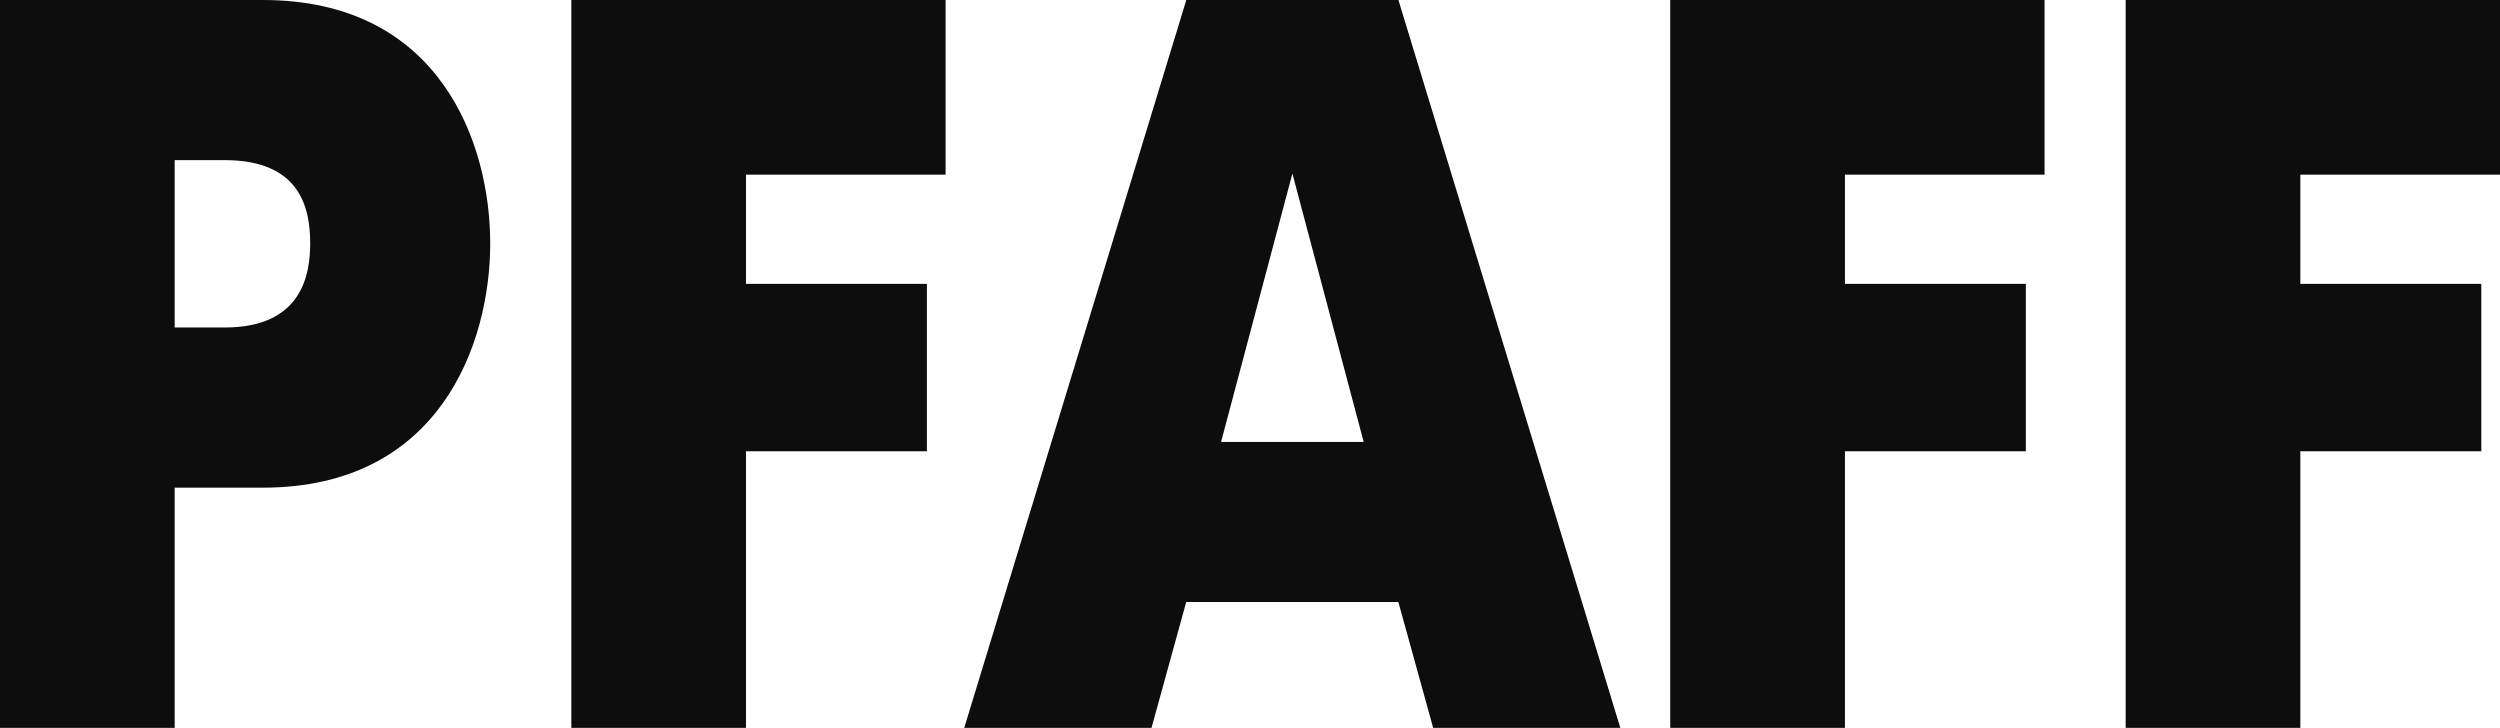
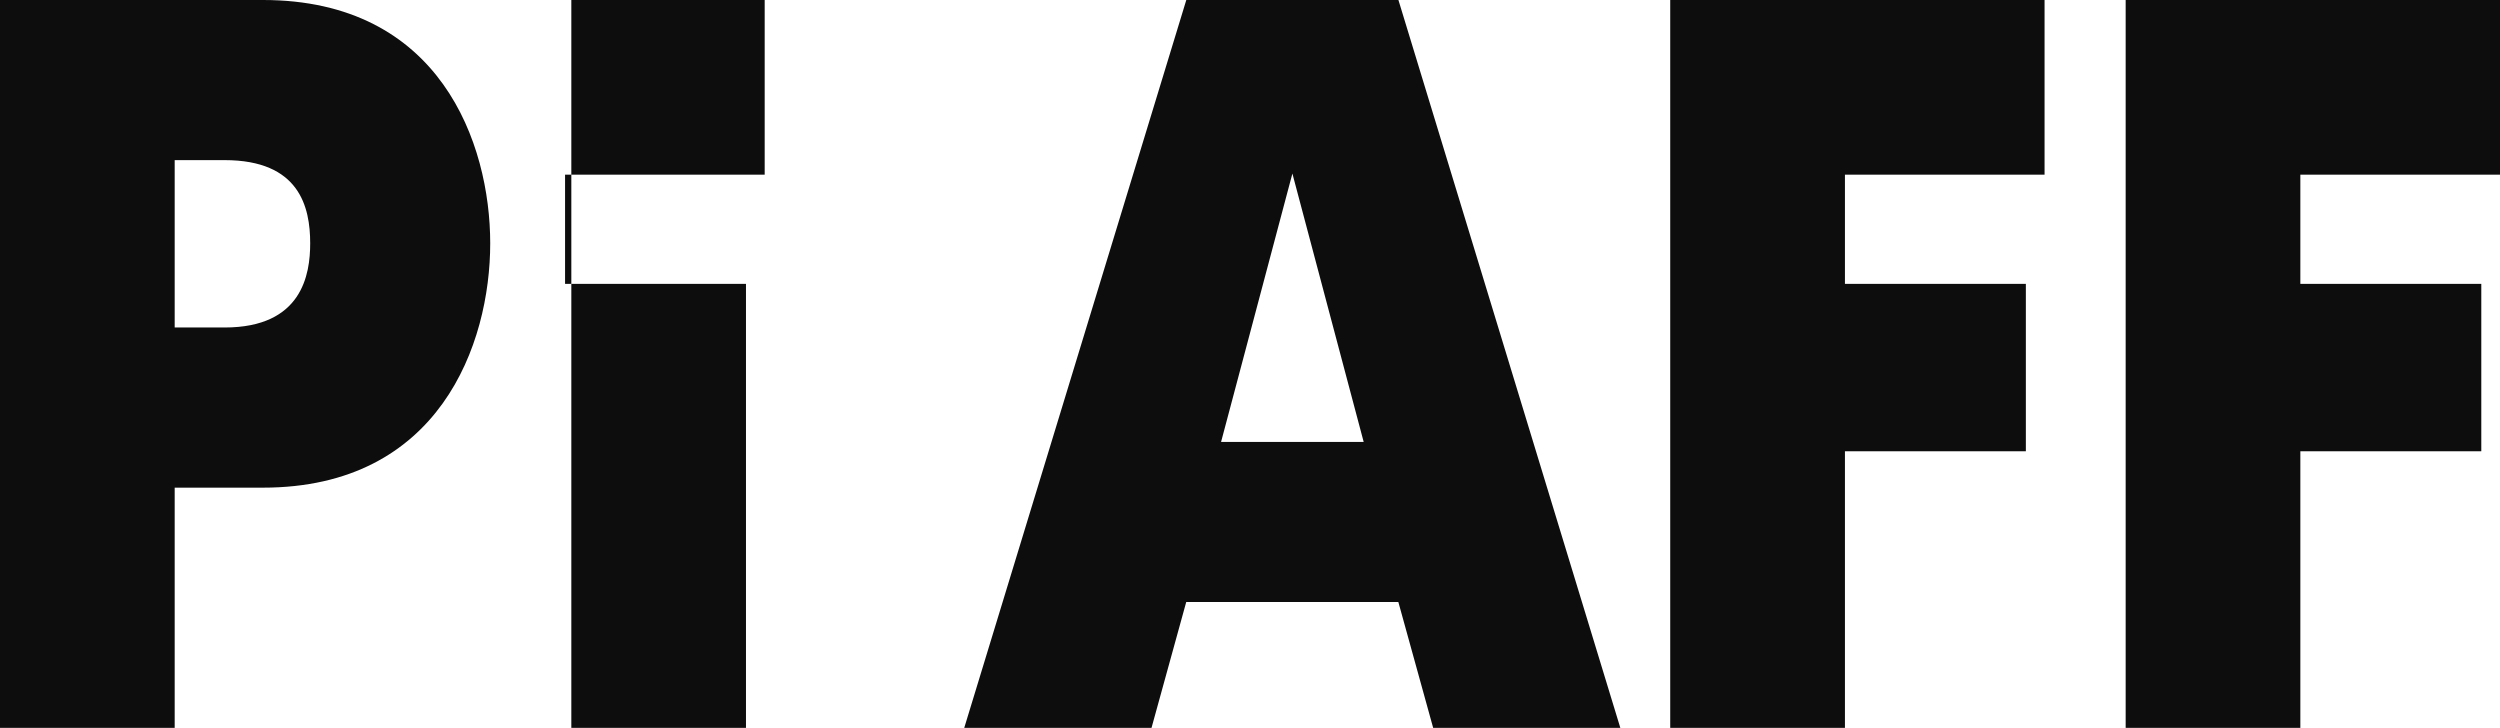
<svg xmlns="http://www.w3.org/2000/svg" width="79" height="23" fill="none">
-   <path fill-rule="evenodd" clip-rule="evenodd" d="M67.171 23h5.52v-8.74h5.718V8.97h-5.718V5.52H79V0H67.171v23ZM52.78 23H58.3v-8.74h5.717V8.97H58.3V5.52h6.308V0H52.779v23ZM40.84 5.486l2.252 8.478h-4.506l2.253-8.478ZM30.468 23h5.92l1.097-3.976h6.703L45.288 23h5.914L44.19 0h-6.703L30.47 23Zm-12.415 0h5.52v-8.74h5.717V8.97h-5.717V5.52h6.308V0H18.054v23ZM5.52 5.06h1.578c2.366 0 2.704 1.479 2.704 2.629 0 .985-.254 2.66-2.704 2.66H5.52V5.06ZM0 23h5.52v-7.59h2.789c5.576 0 7.182-4.535 7.182-7.721C15.49 4.534 13.914 0 8.309 0H0v23Z" fill="#0D0D0D" />
+   <path fill-rule="evenodd" clip-rule="evenodd" d="M67.171 23h5.52v-8.74h5.718V8.97h-5.718V5.52H79V0H67.171v23ZM52.78 23H58.3v-8.74h5.717V8.97H58.3V5.52h6.308V0H52.779v23ZM40.84 5.486l2.252 8.478h-4.506l2.253-8.478ZM30.468 23h5.92l1.097-3.976h6.703L45.288 23h5.914L44.19 0h-6.703L30.47 23Zm-12.415 0h5.52v-8.74V8.97h-5.717V5.52h6.308V0H18.054v23ZM5.52 5.06h1.578c2.366 0 2.704 1.479 2.704 2.629 0 .985-.254 2.66-2.704 2.66H5.52V5.06ZM0 23h5.52v-7.59h2.789c5.576 0 7.182-4.535 7.182-7.721C15.49 4.534 13.914 0 8.309 0H0v23Z" fill="#0D0D0D" />
</svg>